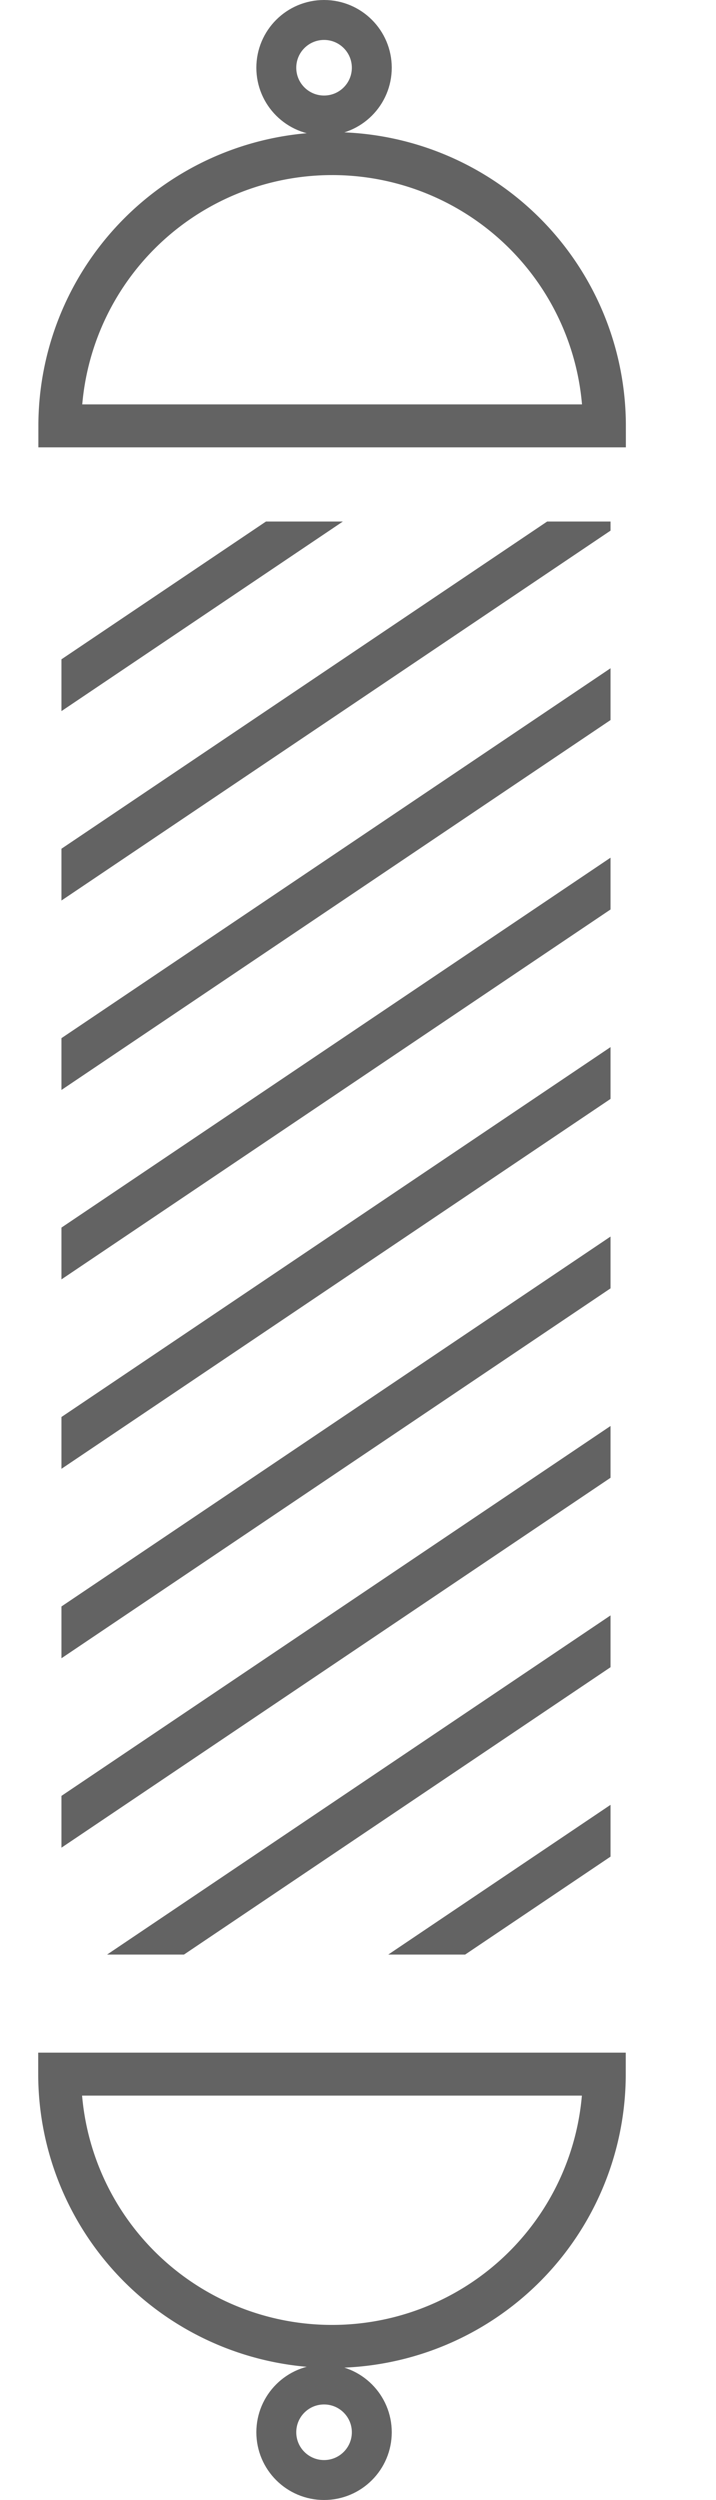
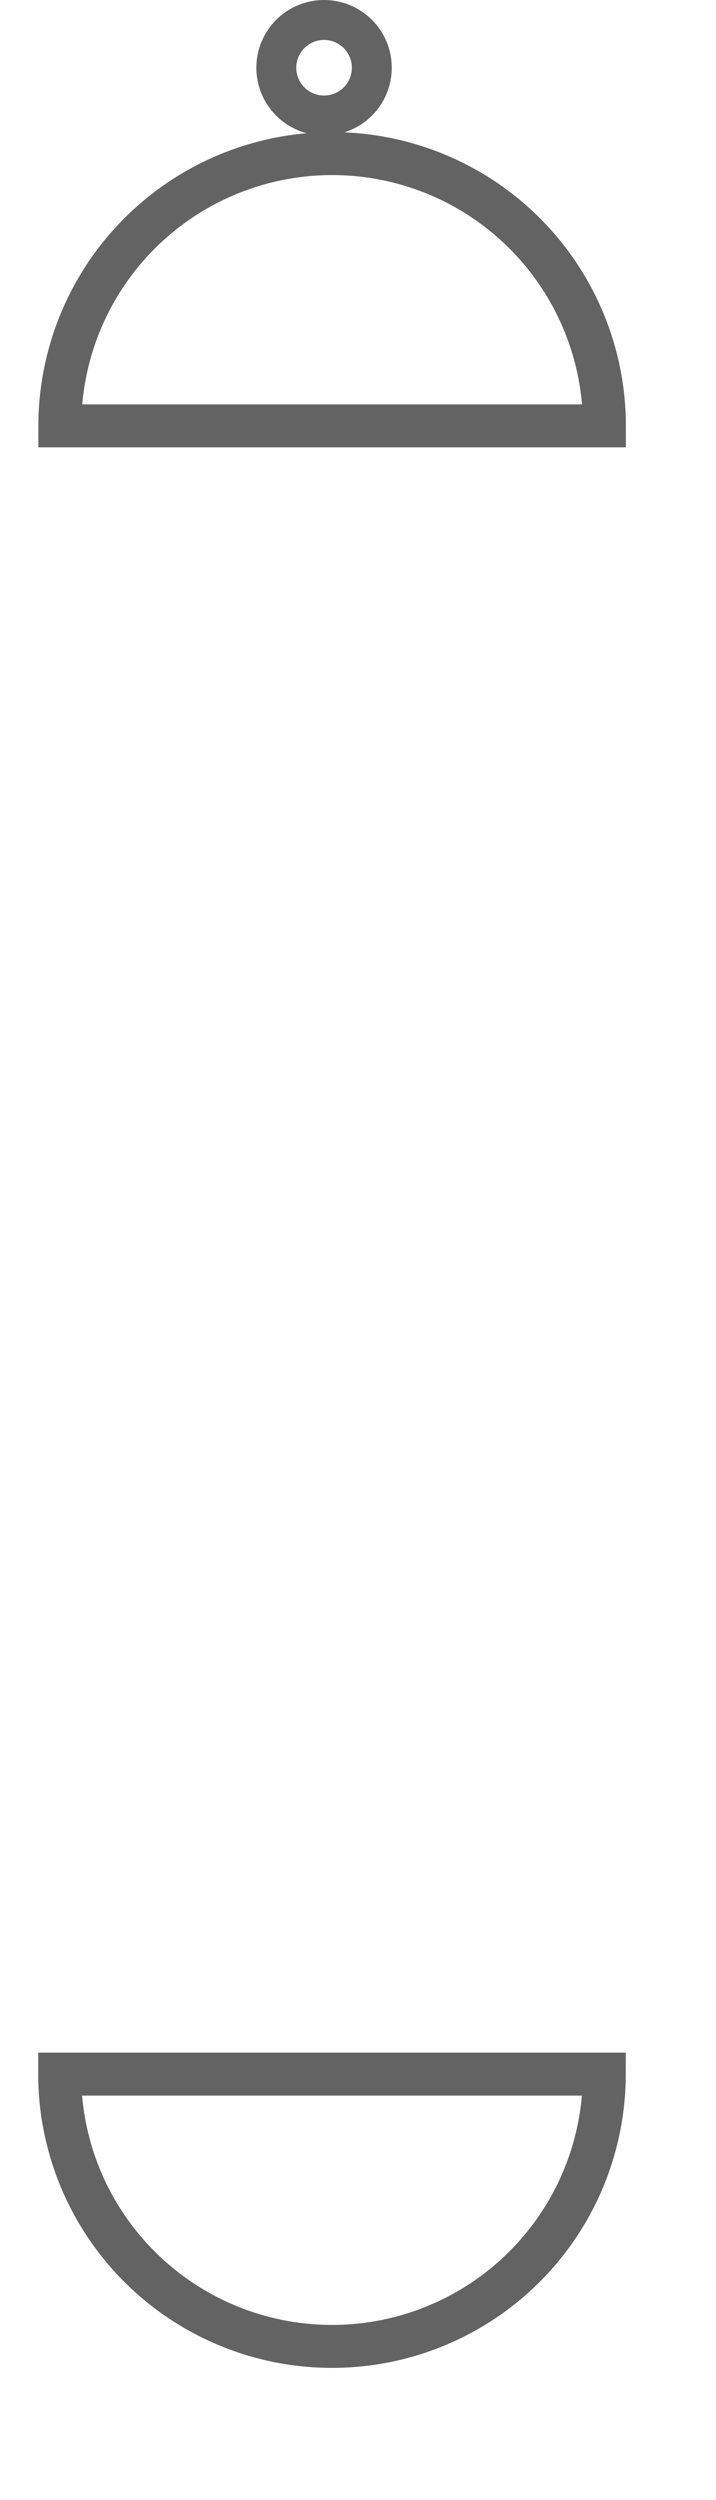
<svg xmlns="http://www.w3.org/2000/svg" viewBox="0 0 29.992 104.672">
  <defs>
    <style>.cls-1,.cls-2,.cls-3,.cls-4,.cls-6,.cls-7{fill:none;}.cls-2,.cls-3,.cls-4,.cls-7{stroke:#636363;}.cls-2,.cls-3,.cls-4,.cls-6,.cls-7{stroke-linecap:round;}.cls-2,.cls-3,.cls-4{stroke-miterlimit:10;}.cls-2{stroke-width:1.672px;}.cls-3,.cls-7{stroke-width:1.799px;}.cls-4{stroke-width:1.672px;}.cls-5{clip-path:url(#clip-path);}.cls-6{stroke:#4f5252;stroke-width:0.626px;}.cls-6,.cls-7{stroke-linejoin:round;}</style>
    <clipPath id="clip-path">
-       <rect class="cls-1" x="2.574" y="21.836" width="23" height="60" />
-     </clipPath>
+       </clipPath>
  </defs>
  <title>アセット 1</title>
  <g id="レイヤー_2" data-name="レイヤー 2">
    <g id="レイヤー_1-2" data-name="レイヤー 1">
      <circle class="cls-2" cx="13.574" cy="2.836" r="2" />
-       <path class="cls-3" d="M13.907,6.431a11.405,11.405,0,0,0-11.4,11.4h22.81A11.4,11.4,0,0,0,13.907,6.431Z" />
-       <circle class="cls-4" cx="13.574" cy="101.836" r="2" />
+       <path class="cls-3" d="M13.907,6.431a11.405,11.405,0,0,0-11.4,11.4h22.81A11.4,11.4,0,0,0,13.907,6.431" />
      <path class="cls-3" d="M13.907,98.241a11.4,11.4,0,0,0,11.405-11.4H2.5A11.405,11.405,0,0,0,13.907,98.241Z" />
      <g class="cls-5">
        <line class="cls-6" x1="29.093" y1="2.901" x2="0.899" y2="21.886" />
-         <line class="cls-7" x1="29.093" y1="10.832" x2="0.899" y2="29.817" />
        <line class="cls-7" x1="29.093" y1="18.763" x2="0.899" y2="37.748" />
        <line class="cls-7" x1="29.093" y1="26.694" x2="0.899" y2="45.679" />
        <line class="cls-7" x1="29.093" y1="34.625" x2="0.899" y2="53.61" />
        <line class="cls-7" x1="29.093" y1="42.556" x2="0.899" y2="61.541" />
        <line class="cls-7" x1="29.093" y1="50.488" x2="0.899" y2="69.473" />
        <line class="cls-7" x1="29.093" y1="58.419" x2="0.899" y2="77.404" />
        <line class="cls-7" x1="29.093" y1="66.35" x2="0.899" y2="85.335" />
        <line class="cls-7" x1="29.093" y1="74.281" x2="0.899" y2="93.266" />
      </g>
    </g>
  </g>
</svg>